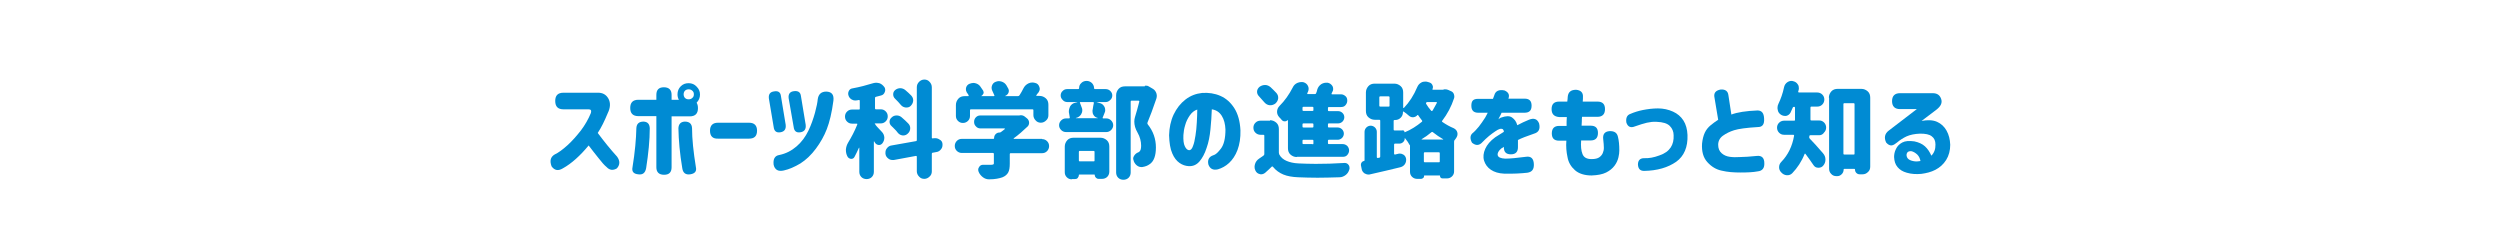
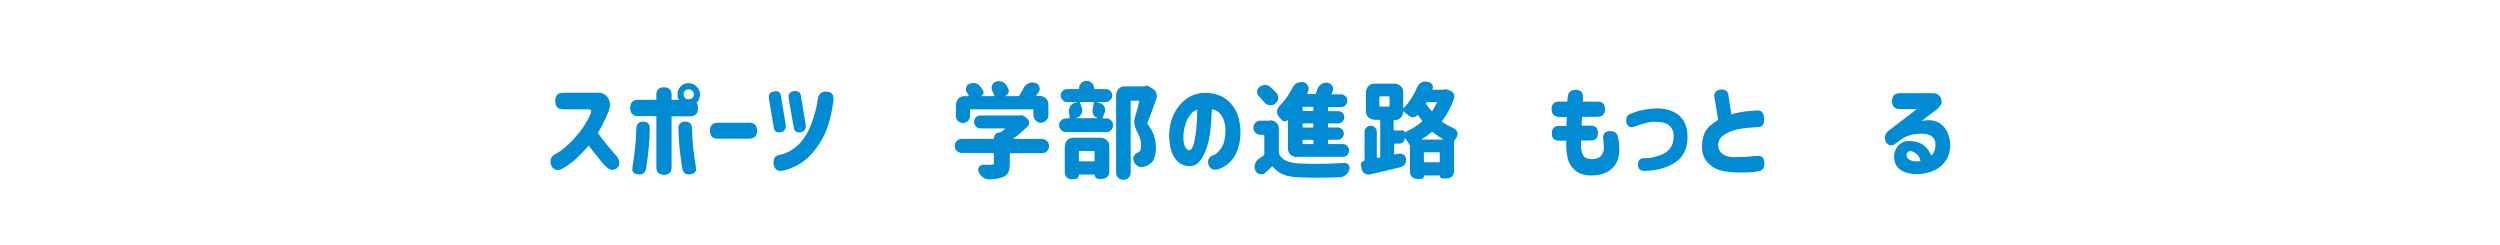
<svg xmlns="http://www.w3.org/2000/svg" version="1.1" id="btn_x5F_02" x="0px" y="0px" width="1100px" height="108px" viewBox="0 0 1100 108" style="enable-background:new 0 0 1100 108;" xml:space="preserve">
  <style type="text/css">
	.st0{fill:#008BD3;}
</style>
  <g>
    <path class="st0" d="M244.3,44.4c0-2.4,1.2-3.6,3.6-3.6h14.9c2.3-0.1,3.9,0.8,4.9,2.6c1,1.8,0.9,4-0.3,6.4   c-1.4,3.4-2.8,6.3-4.4,8.7c1.3,1.8,2.8,3.6,4.2,5.4c1.5,1.8,2.9,3.5,4.3,5c1.4,1.9,1.3,3.7-0.1,5.2c-1.7,1-3.2,0.8-4.5-0.6   c-1-0.8-2.2-2.2-3.6-4s-2.9-3.6-4.3-5.5c-1.8,2.2-3.7,4.2-5.6,5.9c-1.9,1.7-3.8,3.1-5.8,4.2c-2,1.2-3.6,0.9-4.9-0.9   c-0.9-2.4-0.5-4.1,1.3-5.2c1.7-0.8,3.6-2.2,5.7-4.1c2.1-1.9,4-4.1,5.9-6.5c1.8-2.4,3.3-5,4.4-7.7c0.3-1.1,0-1.6-1-1.6h-11.1   C245.5,48.1,244.3,46.9,244.3,44.4L244.3,44.4z" />
    <path class="st0" d="M288.8,51.1h-7.9c-2.4,0-3.6-1.2-3.6-3.6c0-2.4,1.2-3.6,3.6-3.6h7.9v-2.2c0-2.2,1.1-3.3,3.3-3.3   c2.2,0,3.4,1.1,3.4,3.3v2.2h3.2c-0.4-0.7-0.6-1.5-0.6-2.4c0-1.4,0.5-2.6,1.4-3.5c1-1,2.1-1.4,3.5-1.4c1.4,0,2.6,0.5,3.5,1.5   c1,1,1.5,2.1,1.5,3.5c0,1.4-0.5,2.5-1.4,3.5c0,0-0.1,0.1-0.1,0.1c0.4,0.6,0.6,1.4,0.6,2.4c0,2.4-1.2,3.6-3.6,3.6h-8v22.4   c0,2.2-1.1,3.3-3.3,3.3c-2.2,0-3.4-1.1-3.4-3.3V51.1z M285.9,56.4c0,5.3-0.6,11.2-1.6,17.6c-0.4,2.1-1.5,3-3.5,2.7   c-2-0.2-2.9-1.2-2.5-3.1c1.1-6.8,1.6-12.5,1.7-17.2c0.1-1.9,1.1-2.9,3.2-2.9C284.9,53.6,285.8,54.5,285.9,56.4z M298.5,56.4   c0.1-1.8,1-2.8,2.8-2.9c2.1,0,3.1,1,3.2,2.9c0,4.7,0.6,10.4,1.7,17.2c0.4,1.8-0.5,2.8-2.5,3.1c-2,0.3-3.2-0.6-3.5-2.7   C299.1,67.5,298.6,61.7,298.5,56.4z M305.3,41.5c0-0.7-0.2-1.2-0.7-1.6c-0.4-0.4-1-0.6-1.6-0.6s-1.2,0.2-1.6,0.6   c-0.4,0.4-0.6,1-0.6,1.6c0,0.6,0.2,1.2,0.6,1.6c0.4,0.4,0.9,0.6,1.6,0.6s1.2-0.2,1.6-0.6C305.1,42.7,305.3,42.2,305.3,41.5z" />
    <path class="st0" d="M312.4,57.5c0-2.3,1.2-3.5,3.5-3.5h13.7c2.3,0,3.5,1.2,3.5,3.5c0,2.4-1.2,3.5-3.5,3.5h-13.7   C313.6,61.1,312.4,59.9,312.4,57.5L312.4,57.5z" />
    <path class="st0" d="M343.6,42.2l2.1,12.7c0.2,1.9-0.5,3-2.3,3.3c-1.8,0.3-2.8-0.5-3-2.4l-2.1-12.5c-0.2-1.9,0.6-2.9,2.4-3.1   C342.4,39.9,343.4,40.6,343.6,42.2z M344.9,75c-2.5,0.6-4-0.3-4.5-2.5c-0.3-2.5,0.5-4,2.5-4.3c2.9-0.6,5.4-1.9,7.6-3.8   c2.2-1.9,3.9-4.2,5.2-6.9c1.3-2.7,2.2-5.4,2.9-7.9c0.7-2.6,1.1-4.6,1.2-5.9c0.3-2.2,1.5-3.4,3.8-3.4c2.4,0.1,3.4,1.4,3.1,4   c-0.7,5.3-1.7,9.4-2.9,12.5c-1.2,3.1-2.8,5.9-4.8,8.6c-2,2.7-4.3,4.9-6.8,6.5C349.7,73.4,347.2,74.5,344.9,75z M352.4,42.2   l2.1,12.7c0.2,1.9-0.5,3-2.3,3.3c-1.8,0.3-2.8-0.5-3-2.4L347,43.2c-0.2-1.9,0.6-2.9,2.4-3.1C351.2,39.9,352.2,40.6,352.4,42.2z" />
-     <path class="st0" d="M388,58c0.7,0.7,1,1.5,1.1,2.4c0,0.1,0,0.2,0,0.3c0,0.8-0.3,1.6-0.8,2.3c-0.4,0.5-0.9,0.8-1.5,0.8   c-0.1,0-0.1,0-0.2,0c-0.7-0.1-1.2-0.4-1.6-1c-0.1-0.2-0.2-0.4-0.3-0.5c0-0.1-0.1-0.1-0.1-0.1c-0.1,0-0.1,0.1-0.1,0.1v13.3   c0,0.9-0.3,1.7-0.9,2.3s-1.4,0.9-2.3,0.9s-1.7-0.3-2.3-0.9s-0.9-1.4-0.9-2.3V65.1c0-0.1,0-0.1-0.1-0.1c0,0-0.1,0-0.1,0.1   c-0.7,1.5-1.3,2.8-1.9,3.9c-0.3,0.6-0.8,0.9-1.4,0.9c-0.1,0-0.2,0-0.2,0c-0.7-0.1-1.3-0.5-1.6-1.2c-0.4-0.8-0.6-1.7-0.6-2.6   c0-0.1,0-0.3,0-0.4c0.1-1,0.4-2,1-3c1.4-2.3,2.8-4.9,4-7.9c0-0.1,0-0.2,0-0.3c-0.1-0.1-0.1-0.1-0.2-0.1h-2.1   c-0.9,0-1.6-0.3-2.2-0.9c-0.6-0.6-0.9-1.3-0.9-2.2s0.3-1.6,0.9-2.2c0.6-0.6,1.3-0.9,2.2-0.9h3c0.3,0,0.4-0.1,0.4-0.4v-3.4   c0-0.1,0-0.2-0.1-0.3c-0.1-0.1-0.2-0.1-0.3-0.1c-0.5,0.1-1,0.2-1.3,0.2c-0.2,0-0.3,0-0.4,0c-0.6,0-1.1-0.2-1.6-0.5   c-0.6-0.4-1.1-1-1.3-1.8c-0.1-0.3-0.1-0.5-0.1-0.8c0-0.4,0.1-0.7,0.3-1.1c0.3-0.6,0.8-1,1.5-1.1c3.3-0.6,6.3-1.4,9.2-2.3   c0.4-0.1,0.9-0.2,1.3-0.2s0.9,0.1,1.4,0.2c0.9,0.3,1.6,0.9,2.2,1.7c0.3,0.4,0.4,0.9,0.4,1.3c0,0.3-0.1,0.6-0.2,0.9   c-0.3,0.8-0.8,1.3-1.6,1.5c-0.7,0.2-1.5,0.4-2.3,0.6c-0.3,0.1-0.4,0.2-0.4,0.5v4.6c0,0.3,0.1,0.4,0.4,0.4h2.1   c0.9,0,1.6,0.3,2.2,0.9c0.6,0.6,0.9,1.3,0.9,2.2s-0.3,1.6-0.9,2.2c-0.6,0.6-1.3,0.9-2.2,0.9h-2.5c-0.1,0-0.1,0-0.1,0.1   c0,0.1,0,0.1,0.1,0.1C385.1,55,386.3,56.2,388,58z M414.7,63.3c0,0.2,0,0.4,0,0.5c0,0.7-0.2,1.3-0.6,1.8c-0.5,0.7-1.2,1.2-2.1,1.3   l-1.6,0.3c-0.3,0-0.4,0.2-0.4,0.5v7.7c0,0.9-0.3,1.7-1,2.3c-0.6,0.6-1.4,1-2.3,1c-0.9,0-1.7-0.3-2.3-1c-0.6-0.6-1-1.4-1-2.3V69   c0-0.1,0-0.2-0.1-0.3c-0.1-0.1-0.2-0.1-0.3-0.1l-9.7,1.8c-0.2,0-0.4,0-0.6,0c-0.7,0-1.3-0.2-1.8-0.6c-0.7-0.5-1.2-1.2-1.3-2.1   c0-0.2,0-0.4,0-0.6c0-0.7,0.2-1.3,0.6-1.8c0.5-0.7,1.2-1.2,2.1-1.3l10.7-1.9c0.3,0,0.4-0.2,0.4-0.5V38.4c0-0.9,0.3-1.7,1-2.4   c0.6-0.6,1.4-1,2.3-1c0.9,0,1.7,0.3,2.3,1c0.6,0.6,1,1.4,1,2.4v22.1c0,0.1,0,0.2,0.1,0.3c0.1,0.1,0.2,0.1,0.3,0.1l0.6-0.1   c0.2,0,0.4,0,0.6,0c0.6,0,1.2,0.2,1.8,0.6C414.2,61.8,414.6,62.4,414.7,63.3z M392.3,55.5c-0.6-0.5-0.9-1.2-0.9-1.9   c0-0.7,0.3-1.4,0.9-1.9c0.6-0.6,1.3-0.9,2.2-0.9c0,0,0.1,0,0.1,0c0.8,0,1.5,0.3,2.1,0.8c1.1,1,2.1,1.8,2.9,2.7   c0.6,0.6,0.9,1.3,0.9,2.1c0,1-0.4,1.8-1.1,2.4c-0.5,0.5-1.2,0.8-1.9,0.8c-0.1,0-0.2,0-0.3,0c-0.8-0.1-1.5-0.4-2.1-1.1   C394.3,57.4,393.3,56.5,392.3,55.5z M401,42.1c0.5,0.6,0.8,1.2,0.8,2c0,0.1,0,0.2,0,0.3c-0.1,0.9-0.5,1.6-1.1,2.2   c-0.5,0.5-1.1,0.7-1.8,0.7c-0.1,0-0.2,0-0.4,0c-0.8-0.1-1.5-0.4-2.1-1.1c-0.7-0.9-1.6-1.8-2.6-2.8c-0.5-0.5-0.8-1.1-0.8-1.9   c0-0.8,0.3-1.4,0.9-1.9c0.6-0.5,1.4-0.8,2.2-0.8c0.8,0,1.6,0.3,2.2,0.8C399.3,40.4,400.2,41.3,401,42.1z" />
    <path class="st0" d="M458.5,61.2c0.8,0,1.6,0.3,2.2,0.9c0.6,0.6,0.9,1.3,0.9,2.2c0,0.8-0.3,1.6-0.9,2.2c-0.6,0.6-1.3,0.9-2.2,0.9   h-13.8c-0.3,0-0.4,0.2-0.4,0.4v4.2c0,1.7-0.2,3-0.7,3.9c-0.5,0.9-1.3,1.6-2.5,2.1c-1.4,0.5-3.3,0.9-5.8,0.9c-0.1,0-0.2,0-0.2,0   c-0.9,0-1.8-0.3-2.6-0.9c-0.8-0.6-1.5-1.4-1.9-2.4c-0.1-0.3-0.2-0.6-0.2-0.9c0-0.4,0.1-0.8,0.4-1.2c0.4-0.7,1-1,1.8-1h0   c1.1,0,2.3,0,3.6,0c0.4,0,0.8-0.1,0.9-0.2c0.2-0.1,0.2-0.3,0.2-0.6v-4c0-0.3-0.2-0.4-0.4-0.4h-13.7c-0.8,0-1.6-0.3-2.2-0.9   c-0.6-0.6-0.9-1.3-0.9-2.2c0-0.8,0.3-1.6,0.9-2.2c0.6-0.6,1.3-0.9,2.2-0.9h13.9c0.2,0,0.3-0.1,0.3-0.3c0-0.7,0.2-1.3,0.7-1.8   c0.5-0.5,1.1-0.7,1.7-0.7h0.1c0.2,0,0.4-0.1,0.5-0.2c0.6-0.4,1.2-0.9,1.7-1.3c0.1,0,0.1-0.1,0-0.2c0-0.1-0.1-0.1-0.1-0.1h-10.6   c-0.8,0-1.5-0.3-2-0.9c-0.6-0.6-0.8-1.2-0.8-2c0-0.8,0.3-1.5,0.8-2c0.6-0.6,1.2-0.8,2-0.8h16.8c0.1,0,0.2,0,0.3,0   c0.2-0.1,0.5-0.1,0.7-0.1c0.6,0,1.2,0.2,1.7,0.6l1,0.8c0.6,0.5,0.9,1.2,0.9,1.9c0,0.6-0.2,1.2-0.6,1.6c-2,1.9-4,3.7-6.1,5.2   c-0.1,0.1-0.1,0.1-0.1,0.2c0,0.1,0.1,0.1,0.2,0.1H458.5z M427.2,48.1c-0.3,0-0.4,0.2-0.4,0.4V51c0,0.9-0.3,1.6-0.9,2.2   c-0.6,0.6-1.4,0.9-2.2,0.9c-0.9,0-1.6-0.3-2.2-0.9c-0.6-0.6-0.9-1.3-0.9-2.2v-4.8c0-1.1,0.4-2,1.1-2.8s1.7-1.1,2.8-1.1h1.5   c0.1,0,0.2,0,0.2-0.1s0-0.2,0-0.3c-0.2-0.4-0.5-0.8-0.8-1.2c-0.3-0.5-0.4-1-0.4-1.4c0-0.2,0-0.5,0.1-0.8c0.2-0.7,0.7-1.3,1.4-1.6   c0.6-0.2,1.1-0.4,1.7-0.4c0.3,0,0.6,0,0.9,0.1c0.9,0.2,1.7,0.7,2.2,1.4c0.5,0.7,0.9,1.3,1.3,1.9c0.2,0.4,0.3,0.9,0.1,1.3   c-0.2,0.4-0.5,0.8-0.9,1c0,0,0,0.1,0,0.1c0,0,0,0,0,0h5.4c0.1,0,0.2,0,0.3-0.1c0.1-0.1,0.1-0.2,0-0.3c-0.3-0.6-0.6-1.3-0.9-2   c-0.2-0.4-0.3-0.8-0.3-1.3c0-0.3,0.1-0.7,0.2-1c0.3-0.8,0.8-1.3,1.6-1.6c0.5-0.2,1-0.3,1.4-0.3c0.4,0,0.8,0.1,1.2,0.2   c0.9,0.3,1.6,0.8,2.1,1.6c0.3,0.5,0.6,1.1,0.9,1.6c0.1,0.3,0.2,0.6,0.2,0.9c0,0.3-0.1,0.6-0.2,0.9c-0.3,0.6-0.7,1-1.4,1.3   c0,0.1,0,0.1,0,0.1h5.6c0.3,0,0.5-0.1,0.7-0.4c0.6-1,1.2-1.9,1.7-3c0.5-1,1.2-1.7,2.2-2.2c0.6-0.3,1.2-0.4,1.8-0.4   c0.4,0,0.8,0.1,1.2,0.2c0.9,0.2,1.5,0.8,1.8,1.7c0.1,0.3,0.2,0.6,0.2,0.9c0,0.5-0.2,1-0.5,1.5c-0.4,0.4-0.7,0.9-1,1.3   c-0.1,0.1-0.1,0.2,0,0.2c0,0.1,0.1,0.1,0.2,0.1h1.2c1.1,0,2,0.4,2.8,1.1s1.1,1.7,1.1,2.8v4.6c0,0.9-0.3,1.7-1,2.3   c-0.6,0.6-1.4,1-2.3,1c-0.9,0-1.7-0.3-2.3-1c-0.6-0.6-1-1.4-1-2.3v-2.2c0-0.3-0.2-0.4-0.4-0.4H427.2z" />
    <path class="st0" d="M482.4,44.9C482.4,44.9,482.4,44.9,482.4,44.9C482.4,45,482.4,45,482.4,44.9l1.3,0.4c1,0.2,1.7,0.7,2.2,1.6   c0.3,0.5,0.4,1.1,0.4,1.6c0,0.4-0.1,0.8-0.3,1.2c-0.3,0.8-0.6,1.5-0.8,2c-0.1,0.1-0.1,0.2,0,0.3c0.1,0.1,0.1,0.1,0.3,0.1h1.3   c0.8,0,1.5,0.3,2.1,0.9c0.6,0.6,0.9,1.3,0.9,2.1c0,0.8-0.3,1.5-0.9,2.1s-1.3,0.9-2.1,0.9h-17.8c-0.8,0-1.5-0.3-2.1-0.9   s-0.9-1.3-0.9-2.1c0-0.8,0.3-1.5,0.9-2.1c0.6-0.6,1.3-0.9,2.1-0.9h1.3c0.1,0,0.2,0,0.3-0.1s0.1-0.2,0.1-0.3   c-0.1-0.6-0.2-1.2-0.3-1.8c-0.1-0.3-0.1-0.6-0.1-0.9c0-0.7,0.2-1.4,0.5-2.1c0.5-0.9,1.3-1.5,2.3-1.7l0.9-0.2c0,0,0-0.1,0-0.1   c0,0,0,0,0,0h-4.4c-0.8,0-1.5-0.3-2-0.9c-0.6-0.6-0.9-1.2-0.9-2c0-0.8,0.3-1.5,0.9-2c0.6-0.6,1.2-0.8,2-0.8h4.8   c0.2,0,0.4-0.1,0.4-0.4c0-0.9,0.3-1.7,1-2.3c0.6-0.6,1.4-0.9,2.3-0.9c0.9,0,1.6,0.3,2.3,0.9c0.6,0.6,1,1.4,1,2.3   c0,0.3,0.1,0.4,0.4,0.4h4.7c0.8,0,1.5,0.3,2,0.8c0.6,0.6,0.9,1.2,0.9,2c0,0.8-0.3,1.5-0.9,2c-0.6,0.6-1.2,0.9-2,0.9H482.4z    M471.6,78.9c-0.9,0-1.6-0.3-2.2-0.9c-0.6-0.6-0.9-1.3-0.9-2.2V64.5c0-1.1,0.4-2,1.1-2.8s1.7-1.1,2.8-1.1h11.8c1.1,0,2,0.4,2.8,1.1   s1.1,1.7,1.1,2.8v11c0,0.9-0.3,1.7-0.9,2.3s-1.4,0.9-2.3,0.9h-1.5c-0.5,0-0.9-0.2-1.2-0.5c-0.3-0.3-0.5-0.7-0.5-1.2   c0-0.2-0.1-0.2-0.2-0.2h-6.6c-0.2,0-0.2,0.1-0.2,0.2c0,0.5-0.2,0.9-0.5,1.3s-0.8,0.5-1.3,0.5H471.6z M481.3,45.3   c0-0.1,0-0.2-0.1-0.3c-0.1-0.1-0.2-0.1-0.3-0.1h-5.5c-0.1,0-0.2,0-0.2,0.1c-0.1,0.1-0.1,0.2,0,0.3c0.3,0.7,0.6,1.5,0.9,2.4   c0.1,0.3,0.1,0.6,0.1,0.9c0,0.6-0.2,1.2-0.5,1.7c-0.5,0.8-1.3,1.4-2.3,1.6v0.1h9.6c0,0,0-0.1,0-0.1c-0.8-0.2-1.5-0.6-1.9-1.4   c-0.3-0.5-0.4-1-0.4-1.6c0-0.3,0-0.5,0.1-0.8C480.9,47.2,481.1,46.2,481.3,45.3z M481.6,66.8c0-0.3-0.2-0.4-0.4-0.4h-6.1   c-0.3,0-0.4,0.2-0.4,0.4v3.8c0,0.3,0.1,0.4,0.4,0.4h6.1c0.3,0,0.4-0.1,0.4-0.4V66.8z M503.9,37.7c0.2,0,0.3,0,0.5,0   c0.4,0,0.8,0.1,1.2,0.4l1.7,1c0.7,0.4,1.2,1.1,1.5,1.9c0.1,0.4,0.2,0.8,0.2,1.2c0,0.4-0.1,0.8-0.2,1.2c-1.5,4.4-2.8,7.9-3.9,10.5   c-0.1,0.3-0.1,0.5,0.1,0.8c2.4,3,3.6,6.4,3.6,10.2c0,3.6-0.9,6.1-2.7,7.3c-0.9,0.7-2,1.1-3.3,1.3c0,0-0.1,0-0.1,0   c-0.2,0-0.3,0-0.4,0c-0.7,0-1.4-0.3-2-0.8c-0.7-0.6-1.2-1.4-1.4-2.4c-0.1-0.2-0.1-0.4-0.1-0.5c0-0.5,0.2-1,0.5-1.4   c0.4-0.6,1-1.1,1.8-1.4c0.1,0,0.2-0.1,0.2-0.1c0.7-0.4,1-1.3,1-2.8c0-1.9-0.5-3.9-1.6-5.8c-1-1.7-1.4-3.3-1.4-4.8   c0-0.7,0.1-1.4,0.3-2c0.6-1.9,1.2-4.1,1.9-6.8c0-0.1,0-0.2-0.1-0.3c-0.1-0.1-0.2-0.1-0.3-0.1h-3c-0.3,0-0.4,0.2-0.4,0.4v31.2   c0,0.9-0.3,1.7-0.9,2.3s-1.4,0.9-2.3,0.9c-0.9,0-1.7-0.3-2.3-0.9s-0.9-1.4-0.9-2.3v-34c0-1.1,0.4-2,1.1-2.8s1.7-1.1,2.8-1.1h8.7   C503.7,37.7,503.8,37.7,503.9,37.7z" />
    <path class="st0" d="M539.2,57c-0.1-2.4-0.6-4.4-1.6-6c-1-1.6-2.4-2.6-4.4-2.9c-0.1,2.9-0.3,5.8-0.6,8.8c-0.3,3-0.8,5.7-1.7,8.2   c-0.8,2.5-1.9,4.5-3.1,5.9c-1.3,1.5-2.8,2.2-4.8,2.1c-1.4-0.1-2.7-0.5-4-1.4c-1.3-0.9-2.4-2.3-3.2-4.2c-0.9-2-1.3-4.7-1.4-8   c0.1-3.3,0.7-6.3,2-9.1c1.3-2.7,3-4.9,5.2-6.6s4.6-2.6,7.3-2.9c2.9-0.2,5.6,0.2,8.1,1.3c2.5,1.1,4.5,2.9,6.1,5.4   c1.6,2.5,2.5,5.8,2.7,9.7c0.1,3.4-0.4,6.3-1.3,8.7s-2.2,4.3-3.7,5.7c-1.5,1.4-3.2,2.3-4.9,2.8c-2.1,0.5-3.5-0.2-4.2-2.1   c-0.5-2.1,0.3-3.5,2.2-4.1c0.9-0.2,2-1.2,3.3-2.9S539.2,60.9,539.2,57z M523.2,66.1c0.7,0,1.3-0.6,1.7-1.8c0.5-1.2,0.8-2.7,1.1-4.6   c0.3-1.9,0.5-3.8,0.6-5.9c0.1-2,0.2-3.9,0.2-5.6c-1.3,0.4-2.4,1.3-3.3,2.6c-0.9,1.3-1.6,2.7-2,4.2c-0.5,1.6-0.7,3-0.8,4.4   c-0.1,2.2,0.1,3.9,0.6,4.9C521.8,65.4,522.4,66,523.2,66.1z" />
    <path class="st0" d="M558.8,52.9c1.1,0,2,0.4,2.8,1.1s1.1,1.7,1.1,2.8v10.3c0,0.3,0.1,0.6,0.2,0.9c0.7,1.3,1.8,2.2,3.2,2.8   c1.4,0.6,3.1,1,5.2,1.1c2.4,0.1,4.9,0.2,7.6,0.2c4,0,8.2-0.1,12.7-0.4c0,0,0.1,0,0.1,0c0.7,0,1.3,0.3,1.7,0.9   c0.3,0.4,0.4,0.9,0.4,1.3c0,0.2,0,0.5-0.1,0.7c-0.3,1-0.8,1.8-1.6,2.4c-0.8,0.6-1.7,1-2.7,1c-3.5,0.1-6.7,0.2-9.7,0.2   c-3.1,0-5.9-0.1-8.5-0.2c-2.6-0.1-4.8-0.5-6.5-1.2c-1.7-0.7-3.3-1.8-4.6-3.4c-0.2-0.2-0.4-0.3-0.6,0c-0.9,0.9-1.8,1.7-2.8,2.6   c-0.5,0.4-1.1,0.7-1.8,0.7c-0.2,0-0.4,0-0.6-0.1c-0.9-0.2-1.5-0.7-1.9-1.5c-0.3-0.6-0.4-1.1-0.4-1.7c0-0.4,0.1-0.8,0.2-1.2   c0.3-1,0.9-1.8,1.8-2.4c0.6-0.4,1.3-0.9,1.9-1.3c0.2-0.2,0.4-0.4,0.4-0.7v-8.1c0-0.3-0.2-0.4-0.4-0.4h-1.3c-0.8,0-1.6-0.3-2.2-0.9   c-0.6-0.6-0.9-1.3-0.9-2.2s0.3-1.6,0.9-2.2c0.6-0.6,1.3-0.9,2.2-0.9H558.8z M561.6,40.9c0.5,0.6,0.8,1.2,0.8,2c0,0.2,0,0.3,0,0.4   c-0.1,0.9-0.6,1.7-1.3,2.3c-0.6,0.4-1.3,0.7-2,0.7c-0.2,0-0.4,0-0.5,0c-0.9-0.1-1.7-0.6-2.3-1.3c-0.7-0.8-1.5-1.7-2.4-2.7   c-0.5-0.5-0.8-1.2-0.8-1.9c0-0.9,0.4-1.6,1.1-2.2c0.7-0.5,1.5-0.8,2.4-0.8c0,0,0.1,0,0.1,0c0.9,0,1.7,0.4,2.4,1   C559.9,39.2,560.8,40,561.6,40.9z M570.6,69.1c-1.1,0-2-0.4-2.8-1.1s-1.1-1.7-1.1-2.8V53c0-0.1,0-0.1-0.1-0.1c0,0-0.1,0-0.1,0   c-0.3,0.3-0.7,0.5-1.2,0.5c-0.1,0-0.1,0-0.1,0c-0.5,0-1-0.3-1.3-0.7c-0.3-0.4-0.7-0.8-1.1-1.2c-0.6-0.7-0.9-1.5-0.9-2.3   c0-1,0.4-1.9,1.1-2.6c2.3-2.3,4.2-5,5.8-8.1c0.4-0.9,1.1-1.6,2-2c0.5-0.2,1.1-0.4,1.7-0.4c0.4,0,0.7,0,1.1,0.1   c0.9,0.3,1.5,0.8,1.9,1.6c0.2,0.4,0.3,0.8,0.3,1.3c0,0.4-0.1,0.8-0.3,1.3c-0.1,0.2-0.2,0.4-0.3,0.6c0,0.1,0,0.2,0,0.3   c0.1,0.1,0.1,0.1,0.2,0.1h3.1c0.3,0,0.5-0.1,0.6-0.4c0.2-0.5,0.4-1,0.5-1.6c0.3-1,0.9-1.8,1.8-2.4c0.7-0.4,1.4-0.6,2.1-0.6   c0.2,0,0.5,0,0.7,0c0.9,0.2,1.6,0.7,2.1,1.5c0.2,0.4,0.3,0.8,0.3,1.3c0,0.4-0.1,0.8-0.4,1.3c-0.1,0.2-0.2,0.4-0.3,0.6   c0,0.1,0,0.2,0,0.3s0.1,0.1,0.2,0.1h3.9c0.8,0,1.4,0.3,2,0.8s0.8,1.2,0.8,2s-0.3,1.4-0.8,2c-0.5,0.6-1.2,0.8-2,0.8h-5.3   c-0.3,0-0.4,0.2-0.4,0.4v1c0,0.3,0.1,0.4,0.4,0.4h4.1c0.7,0,1.4,0.3,1.9,0.8c0.5,0.5,0.8,1.1,0.8,1.9c0,0.7-0.3,1.4-0.8,1.9   c-0.5,0.5-1.2,0.8-1.9,0.8h-4.1c-0.3,0-0.4,0.2-0.4,0.4v1c0,0.3,0.1,0.4,0.4,0.4h3.9c0.7,0,1.4,0.3,1.9,0.8   c0.5,0.5,0.8,1.2,0.8,1.9c0,0.7-0.3,1.4-0.8,1.9c-0.5,0.5-1.2,0.8-1.9,0.8h-3.9c-0.3,0-0.4,0.2-0.4,0.4V63c0,0.3,0.1,0.4,0.4,0.4   h6.1c0.8,0,1.4,0.3,2,0.8c0.5,0.6,0.8,1.2,0.8,2s-0.3,1.4-0.8,2s-1.2,0.8-2,0.8H570.6z M577.5,48.8c0.3,0,0.4-0.1,0.4-0.4v-1   c0-0.3-0.2-0.4-0.4-0.4h-4c-0.3,0-0.4,0.2-0.4,0.4v1c0,0.3,0.1,0.4,0.4,0.4H577.5z M577.5,56.1c0.3,0,0.4-0.1,0.4-0.4v-1   c0-0.3-0.2-0.4-0.4-0.4h-4c-0.3,0-0.4,0.2-0.4,0.4v1c0,0.3,0.1,0.4,0.4,0.4H577.5z M577.5,63.5c0.3,0,0.4-0.1,0.4-0.4v-1.2   c0-0.3-0.2-0.4-0.4-0.4h-4c-0.3,0-0.4,0.2-0.4,0.4V63c0,0.3,0.1,0.4,0.4,0.4H577.5z" />
    <path class="st0" d="M635.3,39.3c0.2,0,0.5,0,0.7,0c0.4,0,0.9,0.1,1.3,0.3l1.1,0.5c0.6,0.2,1.1,0.7,1.3,1.3c0.1,0.3,0.2,0.7,0.2,1   c0,0.3,0,0.5-0.1,0.8c-1.2,3.7-3,7-5.2,9.9c-0.2,0.2-0.2,0.4,0.1,0.6c1.6,1.1,3.2,2,4.9,2.7c0.8,0.4,1.4,1,1.6,1.8   c0.1,0.3,0.1,0.5,0.1,0.8c0,0.6-0.2,1.1-0.5,1.6c-0.3,0.4-0.5,0.8-0.8,1.1c-0.2,0.2-0.2,0.5-0.2,0.9v12.8c0,0.9-0.3,1.6-0.9,2.2   s-1.4,0.9-2.2,0.9h-2c-0.3,0-0.6-0.1-0.8-0.3s-0.3-0.5-0.3-0.8c0-0.1,0-0.2-0.1-0.2h-6.8c-0.1,0-0.1,0.1-0.1,0.2   c0,0.4-0.1,0.7-0.4,0.9c-0.3,0.3-0.6,0.4-0.9,0.4h-1.8c-0.8,0-1.6-0.3-2.2-0.9c-0.6-0.6-0.9-1.3-0.9-2.2V63.9c-0.1,0-0.1,0-0.1,0   c-0.5-1-1.2-2-2.1-3.1c0-0.1-0.1-0.1-0.1-0.1c0,0,0,0.1,0,0.1c0,0.7-0.2,1.2-0.7,1.7c-0.5,0.5-1.1,0.7-1.8,0.7h-1.8   c-0.3,0-0.4,0.2-0.4,0.4v4c0,0.1,0,0.2,0.1,0.3c0.1,0.1,0.2,0.1,0.3,0.1c0.6-0.1,1.2-0.3,1.7-0.4c0.2,0,0.4,0,0.6,0   c0.5,0,1,0.2,1.5,0.5c0.6,0.4,1,1.1,1.1,1.9c0,0.1,0,0.2,0,0.4c0,0.7-0.2,1.3-0.6,1.9c-0.5,0.7-1.2,1.1-2,1.3c-4,1-8.4,2-13.2,3.1   c-0.3,0.1-0.5,0.1-0.8,0.1c-0.6,0-1.1-0.2-1.7-0.5c-0.7-0.5-1.2-1.2-1.3-2.1l-0.3-1.5c0-0.1,0-0.2,0-0.3c0-0.3,0.1-0.6,0.3-0.9   c0.3-0.4,0.6-0.6,1.1-0.7c0.1,0,0.2-0.1,0.2-0.2V58c0-0.7,0.3-1.4,0.8-1.9c0.5-0.5,1.2-0.8,1.9-0.8c0.7,0,1.4,0.3,1.9,0.8   c0.5,0.5,0.8,1.2,0.8,1.9v11.1c0,0.1,0,0.2,0.1,0.3c0.1,0.1,0.2,0.1,0.3,0.1l0.7-0.1c0.3-0.1,0.4-0.2,0.4-0.5V53.1   c0-0.3-0.2-0.4-0.4-0.4h-2c-1.1,0-2-0.4-2.8-1.1s-1.1-1.7-1.1-2.8v-8.1c0-1.1,0.4-2,1.1-2.8s1.7-1.1,2.8-1.1h8.6   c1.1,0,2,0.4,2.8,1.1s1.1,1.7,1.1,2.8v6.6c0,0.1,0,0.2,0.1,0.2c0.1,0,0.1,0,0.2,0c2.4-2.5,4.4-5.6,5.9-9.2c0.4-0.9,0.9-1.5,1.8-2   c0.5-0.3,1.1-0.4,1.7-0.4c0.3,0,0.6,0,0.9,0.1l0.7,0.2c0.7,0.2,1.2,0.5,1.5,1.1c0.2,0.4,0.3,0.7,0.3,1c0,0.3-0.1,0.6-0.2,0.9   c0,0.1,0,0.1,0,0.2c0,0.1,0.1,0.1,0.1,0.1h4.7C635.2,39.3,635.3,39.3,635.3,39.3z M607.3,42.4c-0.3,0-0.4,0.2-0.4,0.4v3.7   c0,0.3,0.1,0.4,0.4,0.4h3.7c0.3,0,0.4-0.1,0.4-0.4v-3.7c0-0.3-0.2-0.4-0.4-0.4H607.3z M617.1,57.3c0.2,0,0.4,0.1,0.6,0.2   c0.2,0.2,0.3,0.4,0.3,0.6c0,0.1,0,0.1,0.1,0.1c2.7-1.1,5.2-2.7,7.5-4.6c0.2-0.2,0.3-0.4,0-0.7c-0.6-0.7-1.1-1.5-1.6-2.2   c0-0.1-0.1-0.1-0.2-0.1c-0.1,0-0.1,0-0.2,0.1c-0.4,0.5-1,0.8-1.8,0.9c0,0-0.1,0-0.1,0c-0.7,0-1.2-0.2-1.8-0.7   c-0.8-0.7-1.5-1.3-2.3-1.8c-0.1-0.1-0.1-0.1-0.2,0c-0.1,0-0.1,0.1-0.1,0.2c0,1-0.3,1.8-1,2.5c-0.7,0.7-1.5,1-2.4,1h-0.3   c-0.3,0-0.4,0.1-0.4,0.4v3.8c0,0.3,0.1,0.4,0.4,0.4H617.1z M625.6,61.2c-0.1,0-0.1,0.1-0.1,0.1c0,0.1,0.1,0.1,0.1,0.1h9.3   c0.1,0,0.1,0,0.1-0.1c0-0.1,0-0.1-0.1-0.1c-1.4-0.8-2.9-1.8-4.4-3c-0.2-0.2-0.5-0.2-0.7,0C628.5,59.3,627.1,60.3,625.6,61.2z    M626.5,71c0,0.3,0.1,0.4,0.4,0.4h6.2c0.3,0,0.4-0.1,0.4-0.4v-3.6c0-0.3-0.2-0.4-0.4-0.4h-6.2c-0.3,0-0.4,0.2-0.4,0.4V71z    M632.2,45.3c0-0.1,0-0.2,0-0.3c0-0.1-0.1-0.1-0.2-0.1h-4c-0.2,0-0.4,0.1-0.5,0.3c-0.1,0.2-0.1,0.4,0,0.5c0.6,1,1.3,2,2.2,3   c0.2,0.2,0.4,0.2,0.6,0C630.9,47.6,631.6,46.5,632.2,45.3z" />
-     <path class="st0" d="M650.3,43.5h6.6l0.6-1.6c0.5-1.9,2.1-2.6,4.5-2.1c1.8,0.8,2.3,2,1.7,3.6h7.1c2.1,0,3.1,1,3.1,3.1   s-1,3.1-3.1,3.1h-10.1c0,0.1-0.2,0.5-0.5,1.1c-0.4,0.7-0.7,1.3-0.9,1.8c0,0,0.2-0.2,0.5-0.4s0.6-0.4,0.8-0.4c2-0.7,3.6-0.8,4.7,0   s1.9,1.8,2.3,3.4c1.7-0.9,3.4-1.7,5.1-2.4c2.2-0.9,3.7-0.4,4.5,1.6c0.6,2.4-0.1,3.9-2.2,4.5c-3.2,1.1-5.6,2-7.1,2.8v3.2   c0,2-1,3.1-3.1,3.1c-2.1,0-3.1-1-3.1-3.1v-0.2c0,0-0.2,0.1-0.4,0.3c-0.3,0.2-0.5,0.3-0.7,0.4c-1.3,1.1-1.8,2.1-1.6,3   c0.2,0.9,1.3,1.4,3.3,1.5c2.1,0,5.1-0.3,9-0.8c2.3-0.4,3.5,0.7,3.6,3.2c0.1,2.3-0.8,3.5-2.9,3.8c-2.7,0.3-6.1,0.5-10.2,0.4   c-2.4-0.1-4.3-0.7-5.8-1.7c-1.5-1-2.5-2.4-3-4c-0.5-1.6-0.3-3.4,0.5-5.2c0.8-1.8,2.2-3.5,4.4-5.1c0.6-0.4,1.2-0.8,1.9-1.2   c0.6-0.4,1.2-0.8,1.9-1.2c0-0.5-0.2-0.9-0.4-1.1c-0.2-0.2-0.7-0.3-1.3-0.2c-0.6,0.2-1.3,0.5-2.1,1.1c-0.9,0.6-1.7,1.2-2.7,2   c-0.9,0.8-2.1,1.8-3.4,3.2c-1.3,1.1-2.6,1-4.1-0.2c-0.9-1.6-0.9-3,0-4c1.1-0.9,2.1-2,3-3.1s1.8-2.5,2.8-4c0.2-0.4,0.4-0.8,0.7-1.3   c0.2-0.5,0.4-0.7,0.4-0.8h-4.1c-2.1,0-3.1-1-3.1-3.1S648.2,43.5,650.3,43.5z" />
    <path class="st0" d="M682.7,48c0-2.2,1.1-3.3,3.3-3.3h3.6c0.1-0.8,0.2-1.5,0.2-2.1c0.2-2.1,1.4-3.1,3.7-3.1c2.1,0.2,3.1,1.3,3,3.1   c0,0.6,0,1.3-0.1,2.1h6.5c2.2,0,3.3,1.1,3.3,3.3c0,2.2-1.1,3.4-3.3,3.4h-6.8c-0.1,0.7-0.1,1.3-0.1,2c0,0.7-0.1,1.3-0.1,1.9h4   c2.2,0,3.2,1.1,3.2,3.2c0,2.2-1.1,3.3-3.2,3.3h-4.2c-0.2,2.5,0,4.5,0.6,6c0.6,1.5,1.9,2.2,4,2.2c1.6,0,2.7-0.3,3.4-0.8   c0.7-0.5,1.2-1.1,1.5-1.8c0.3-0.7,0.5-1.5,0.5-2.3c0-0.9-0.1-2.3-0.3-4c-0.2-2.1,0.7-3.2,2.7-3.4c2.2-0.1,3.4,0.7,3.8,2.5   c0.4,1.6,0.6,3.5,0.6,6c0,0.8-0.1,1.9-0.4,3.1s-0.8,2.4-1.7,3.6c-0.9,1.2-2.1,2.2-3.7,3c-1.6,0.8-3.7,1.2-6.4,1.3   c-3.1,0-5.6-0.8-7.3-2.3c-1.7-1.5-2.9-3.4-3.3-5.8c-0.5-2.3-0.7-4.7-0.5-7.2H686c-2.2,0-3.2-1.1-3.2-3.2c0-2.2,1.1-3.3,3.2-3.3h3.3   c0-0.6,0-1.3,0-1.9c0-0.7,0.1-1.3,0.1-2H686C683.8,51.3,682.7,50.2,682.7,48L682.7,48z" />
    <path class="st0" d="M717.4,50.1c1.6-0.7,3.5-1.3,5.5-1.7c2.1-0.4,4.3-0.7,6.6-0.7c2.4,0,4.6,0.5,6.6,1.4c2,0.9,3.5,2.2,4.6,3.9   c1.1,1.7,1.7,3.9,1.8,6.4c0.2,5.3-1.5,9.3-5,11.8c-3.6,2.5-8.3,3.9-14.1,4c-1.7,0-2.6-0.9-2.7-2.8c0-1.8,0.9-2.8,2.7-2.8   c2.1,0.1,4.3-0.3,6.7-1.2c2.4-0.8,4-2,5-3.5c1-1.5,1.4-3.3,1.3-5.4c0-1.6-0.6-3-1.7-4.1c-1.1-1.1-3-1.7-5.8-1.8   c-1.5-0.1-2.9,0.1-4.3,0.4c-1.4,0.3-3.1,0.9-5.2,1.6c-1.9,0.8-3.2,0.2-3.8-1.7C715.3,51.9,715.9,50.6,717.4,50.1z" />
    <path class="st0" d="M773.5,55.9c-5.1,0.3-8.6,0.8-10.5,1.4c-1.9,0.6-3.5,1.4-4.9,2.4c-1.4,1-2.1,2.4-2.1,4c0,1.6,0.5,2.8,1.5,3.7   c1,0.9,2.2,1.4,3.6,1.6s2.9,0.2,4.5,0.1c1.9,0,4.4-0.2,7.5-0.5c2.1-0.2,3.2,0.9,3.2,3.2c0.1,2.2-0.9,3.4-2.9,3.6   c-2.1,0.4-4.6,0.5-7.7,0.5c-2.9,0-5.6-0.2-8.1-0.8c-2.5-0.5-4.6-1.8-6.4-3.8c-1.8-2-2.5-4.7-2.3-8.1c0.2-1.9,0.6-3.5,1.2-4.8   c0.6-1.3,1.5-2.4,2.6-3.3c1.1-0.9,2.2-1.7,3.3-2.4l-1.7-10.2c-0.2-1.7,0.7-2.7,2.7-3.1c2.1-0.2,3.3,0.7,3.5,2.5l1.3,8.5   c2.6-1,6.5-1.6,11.5-1.8c1.9,0,2.8,1.2,2.9,3.5C776.4,54.8,775.4,55.9,773.5,55.9z" />
-     <path class="st0" d="M800.5,59.5h-3.9c-0.3,0-0.5,0.2-0.5,0.4c0,0.1,0,0.2,0,0.3c-0.1,0.3,0,0.6,0.2,0.8c1.5,1.5,3.4,3.6,5.8,6.4   c0.7,0.8,1.1,1.7,1.1,2.8c0,1-0.3,1.9-1,2.7c-0.5,0.6-1.2,0.9-2,0.9c-0.1,0-0.1,0-0.2,0c-0.9,0-1.6-0.4-2.1-1.2   c-1.1-1.6-2.2-3.2-3.5-4.9c-0.1-0.1-0.1-0.1-0.2-0.1c-0.1,0-0.2,0.1-0.2,0.2c-1.3,3.3-3.2,6.1-5.4,8.4c-0.6,0.6-1.3,0.9-2.1,0.9   c-0.2,0-0.3,0-0.4,0c-0.9-0.1-1.7-0.5-2.4-1.3c-0.6-0.6-0.9-1.4-0.9-2.2c0-0.9,0.3-1.7,1-2.4c2.9-3,4.8-6.8,5.6-11.5   c0-0.1,0-0.2-0.1-0.3c-0.1-0.1-0.2-0.1-0.3-0.1H785c-0.9,0-1.6-0.3-2.2-0.9c-0.6-0.6-0.9-1.4-0.9-2.2c0-0.9,0.3-1.6,0.9-2.2   c0.6-0.6,1.4-0.9,2.2-0.9h4.4c0.3,0,0.4-0.1,0.4-0.4v-0.4v-4.9c0-0.3-0.1-0.4-0.4-0.4c-0.3,0-0.5,0.1-0.6,0.4   c-0.4,0.8-0.7,1.5-1,2.2c-0.4,0.7-1,1.2-1.9,1.4c-0.2,0-0.4,0-0.6,0c-0.6,0-1.2-0.2-1.8-0.6c-0.7-0.5-1.2-1.2-1.3-2.1   c-0.1-0.3-0.1-0.6-0.1-0.9c0-0.6,0.1-1.1,0.4-1.7c1-2.1,1.9-4.5,2.5-7.4c0.2-0.9,0.7-1.6,1.4-2.1c0.6-0.4,1.2-0.6,1.8-0.6   c0.2,0,0.4,0,0.7,0.1c0.9,0.2,1.6,0.6,2.1,1.4c0.4,0.5,0.5,1.1,0.5,1.7c0,0.2,0,0.5-0.1,0.8c-0.1,0.2-0.1,0.5-0.2,0.7   c0,0.1,0,0.2,0.1,0.3c0.1,0.1,0.2,0.1,0.3,0.1h8c0.8,0,1.6,0.3,2.2,0.9c0.6,0.6,0.9,1.3,0.9,2.2c0,0.8-0.3,1.6-0.9,2.2   c-0.6,0.6-1.3,0.9-2.2,0.9H797c-0.3,0-0.4,0.2-0.4,0.4v4.9v0.4c0,0.3,0.1,0.4,0.4,0.4h3.4c0.9,0,1.6,0.3,2.2,0.9   c0.6,0.6,0.9,1.4,0.9,2.2c0,0.9-0.3,1.6-0.9,2.2C802.1,59.1,801.3,59.5,800.5,59.5z M804.7,43c0-1.1,0.4-2,1.1-2.8s1.7-1.1,2.8-1.1   H819c1.1,0,2,0.4,2.8,1.1s1.1,1.7,1.1,2.8v30.3c0,1-0.3,1.8-1,2.4c-0.7,0.7-1.5,1-2.4,1h-1.2c-0.6,0-1.1-0.2-1.5-0.6   c-0.4-0.4-0.6-0.9-0.6-1.5c0-0.2-0.1-0.3-0.3-0.3h-4.4c-0.2,0-0.3,0.1-0.3,0.3c0,0.8-0.3,1.5-0.8,2c-0.6,0.6-1.2,0.9-2,0.9h-0.4   c-0.9,0-1.7-0.3-2.3-1c-0.6-0.6-0.9-1.4-0.9-2.3V43z M811.1,67.6c0,0.3,0.1,0.4,0.4,0.4h4.1c0.3,0,0.4-0.1,0.4-0.4V45.8   c0-0.3-0.2-0.4-0.4-0.4h-4.1c-0.3,0-0.4,0.2-0.4,0.4V67.6z" />
    <path class="st0" d="M850.4,41c1.9,0,3.1,0.8,3.7,2.5s-0.1,3.2-2,4.7l-6.6,5c2.7-0.5,5-0.4,6.8,0.4c1.8,0.8,3.2,2.1,4.2,3.9   c1,1.8,1.5,3.8,1.6,6.2c0,2.5-0.6,4.8-1.8,6.7c-1.2,1.9-2.8,3.3-4.7,4.3s-4,1.5-6.2,1.8c-2.2,0.2-4.4,0.1-6.4-0.5   c-1.8-0.5-3.1-1.3-4.1-2.5s-1.4-2.6-1.5-4.4c0-1.1,0.2-2.3,0.8-3.5c0.6-1.3,1.5-2.2,2.8-2.9c1.3-0.7,3-0.8,5.3-0.5   c1.9,0.4,3.5,1.1,4.7,2.2c1.2,1.1,2.1,2.5,2.8,4.1c0.7-0.7,1.1-1.4,1.4-2.2s0.4-1.7,0.4-2.7c0-1.6-0.5-2.8-1.6-3.6   c-1.1-0.9-2.8-1.2-5.2-1.2c-2.4,0.1-4.3,0.5-5.9,1.2c-1.5,0.7-2.9,1.6-4.2,2.7l-0.7,0.5c-1.5,1.2-2.8,1-4.1-0.5   c-1-2.1-0.6-3.9,1.1-5.2l12.4-9.5h-7.4c-2.3,0-3.5-1.2-3.5-3.5s1.2-3.5,3.5-3.5H850.4z M840.9,66.5c-0.9,0-1.5,0.2-1.8,0.8   c-0.3,0.6-0.3,1.2,0,1.9c0.3,0.7,1,1.2,2,1.5c1,0.3,2,0.4,2.7,0.3s1.2-0.1,1.2-0.2c-0.2-1-0.6-2-1.4-2.8   C842.7,67.2,841.9,66.7,840.9,66.5z" />
  </g>
</svg>